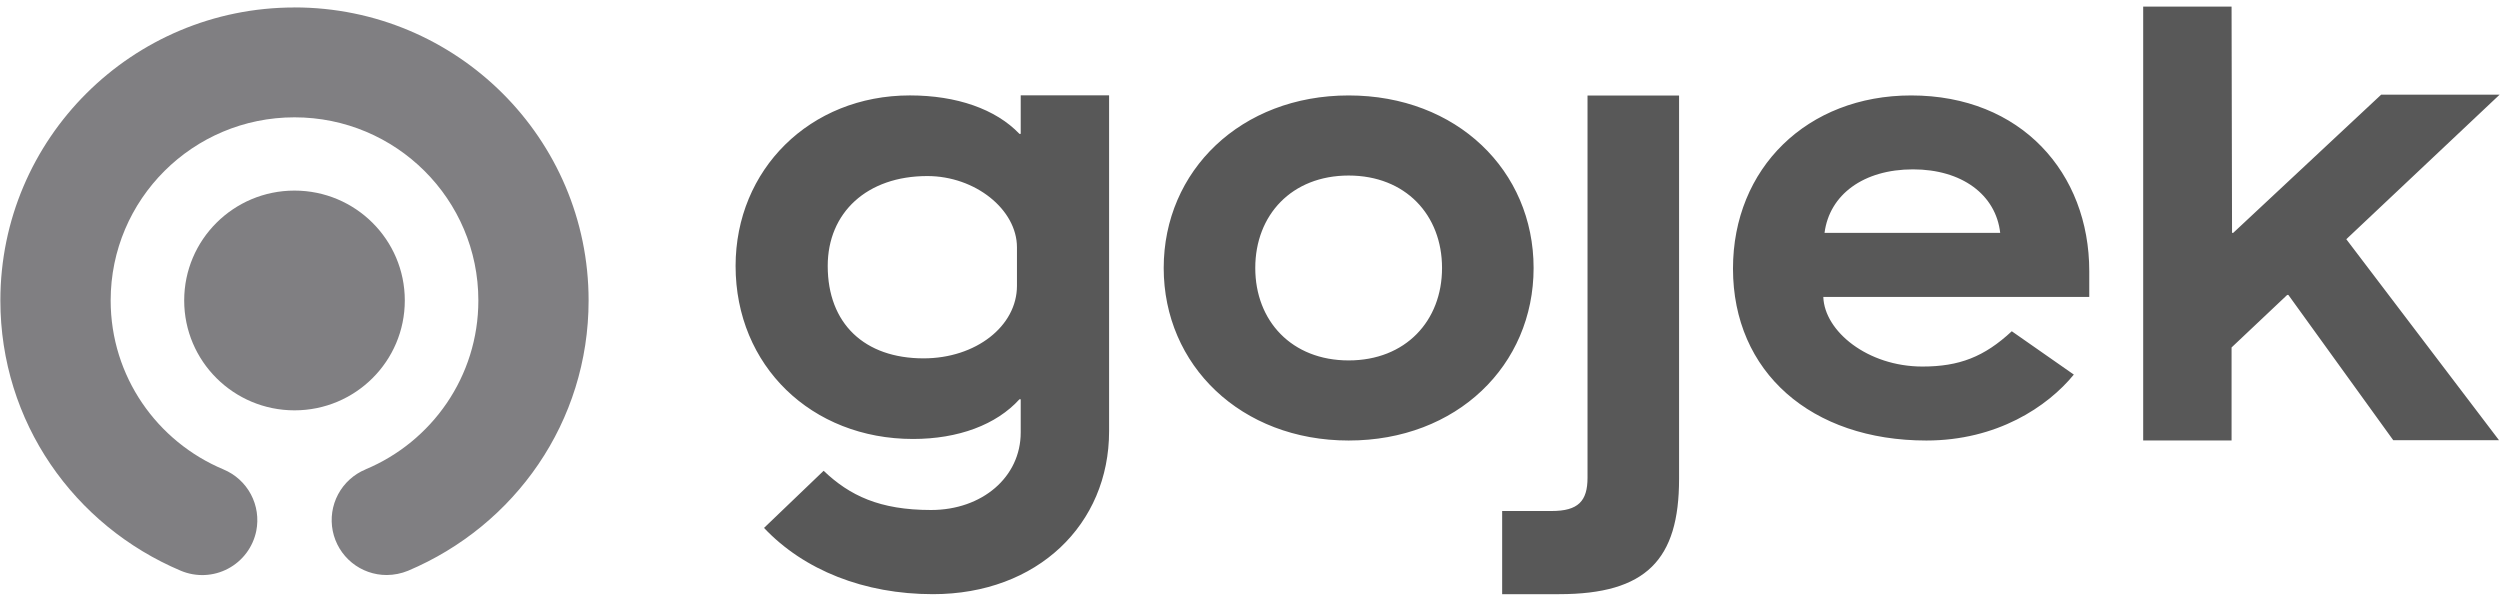
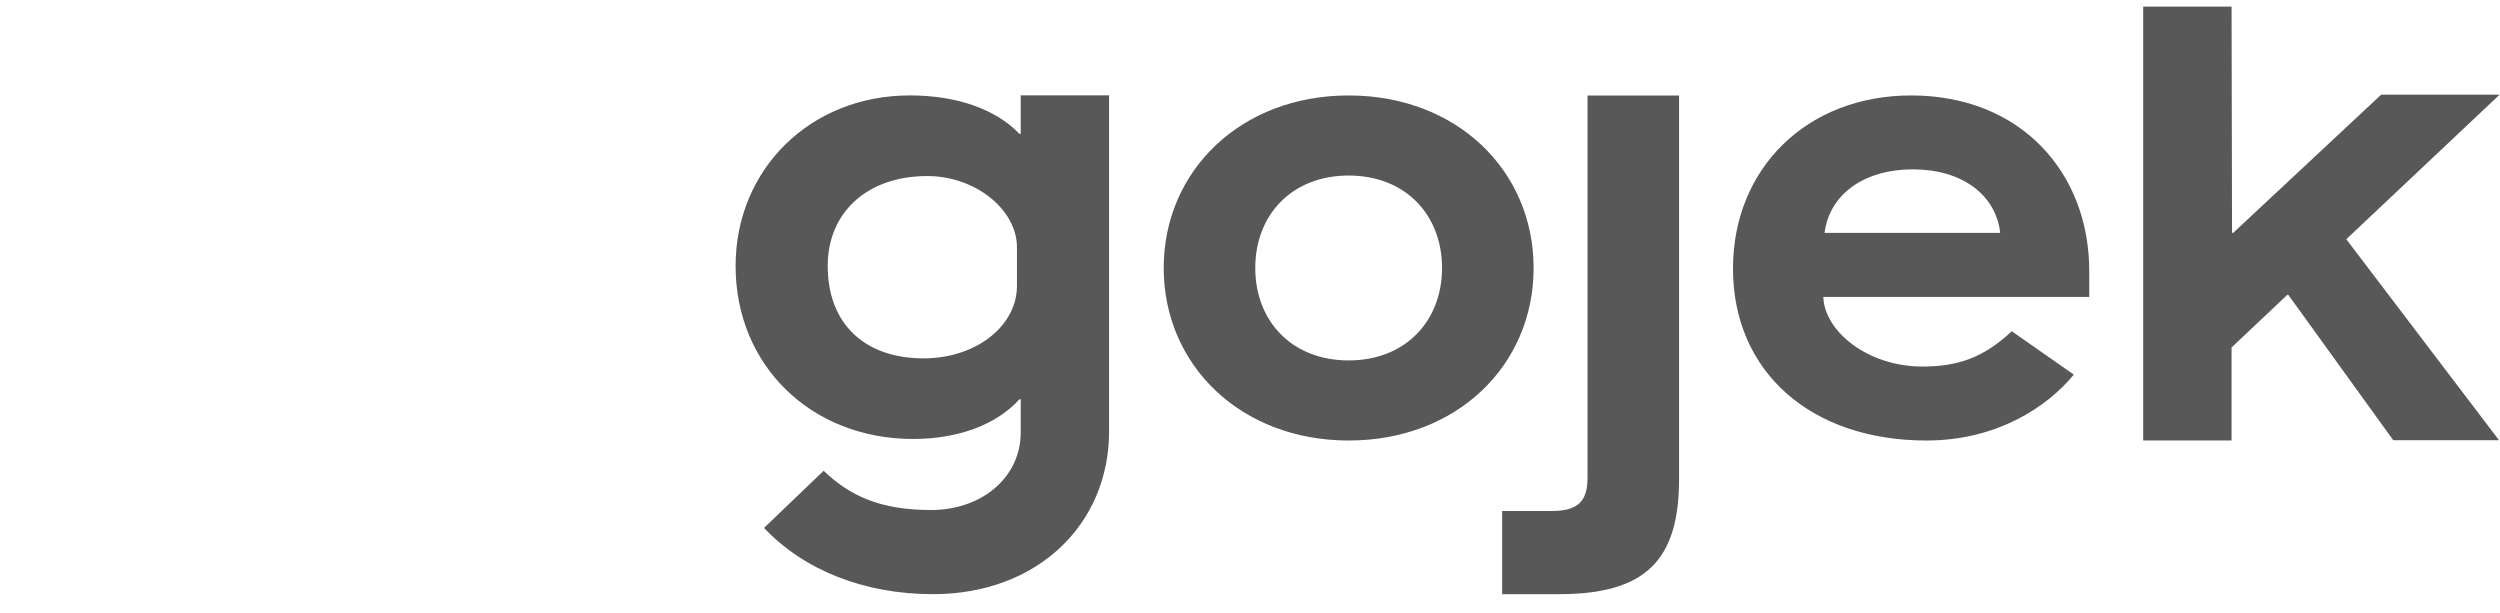
<svg xmlns="http://www.w3.org/2000/svg" width="102" height="25" viewBox="0 0 102 25" fill="none">
  <g clip-path="url(#clip0)">
-     <path d="M7.515 12.259C7.515 9.783 9.529 7.776 12.015 7.776C14.501 7.776 16.516 9.782 16.516 12.259C16.516 14.736 14.502 16.742 12.016 16.742C9.53 16.742 7.515 14.735 7.515 12.26" fill="#807F82" />
-     <path d="M12.015 0.305C5.387 0.305 0.015 5.657 0.015 12.259C0.015 17.215 3.019 21.446 7.381 23.288C7.688 23.416 8.019 23.476 8.352 23.461C8.684 23.446 9.009 23.358 9.303 23.202C9.597 23.047 9.853 22.828 10.053 22.561C10.252 22.295 10.389 21.988 10.456 21.662C10.557 21.153 10.48 20.625 10.236 20.168C9.992 19.71 9.597 19.352 9.118 19.153V19.152C6.415 18.023 4.515 15.363 4.515 12.259C4.515 8.132 7.872 4.787 12.015 4.787C16.159 4.787 19.517 8.132 19.517 12.259C19.517 15.362 17.617 18.023 14.913 19.151V19.153C14.434 19.352 14.039 19.711 13.795 20.168C13.551 20.626 13.474 21.154 13.576 21.663C13.678 22.171 13.954 22.628 14.356 22.956C14.758 23.284 15.261 23.462 15.779 23.461C16.077 23.459 16.372 23.4 16.648 23.287C21.01 21.445 24.015 17.214 24.015 12.259C24.015 5.655 18.642 0.303 12.015 0.303" fill="#807F82" />
    <path d="M58.835 10.933C58.835 8.77 57.346 7.162 55.025 7.162C52.703 7.162 51.215 8.771 51.215 10.934C51.215 13.095 52.703 14.705 55.025 14.705C57.346 14.705 58.835 13.095 58.835 10.934V10.933ZM47.479 10.934C47.479 6.962 50.633 3.894 55.025 3.894C59.441 3.894 62.571 6.962 62.571 10.934C62.571 14.906 59.441 17.973 55.025 17.973C50.634 17.973 47.479 14.906 47.479 10.934V10.934ZM61.288 20.849H63.307C64.392 20.849 64.771 20.446 64.771 19.491V3.898H68.506V19.541C68.506 22.835 67.168 24.242 63.611 24.242H61.288V20.848L61.288 20.849ZM41.492 11.661C41.492 13.306 39.815 14.621 37.682 14.621C35.27 14.621 33.771 13.204 33.771 10.851C33.771 8.676 35.371 7.183 37.834 7.183C39.791 7.183 41.492 8.549 41.492 10.092V11.661V11.661ZM41.645 3.89V5.462H41.593C40.628 4.45 39.029 3.893 37.124 3.893C33.035 3.893 30.012 6.929 30.012 10.851C30.012 14.925 33.111 17.91 37.251 17.91C39.104 17.91 40.654 17.327 41.594 16.29H41.645V17.646C41.645 19.467 40.07 20.808 37.987 20.808C35.887 20.808 34.665 20.218 33.604 19.208L31.172 21.539C32.801 23.262 35.258 24.242 38.063 24.242C42.331 24.242 45.251 21.39 45.251 17.595V3.89H41.645ZM78.05 6.91C80.043 6.91 81.431 7.941 81.608 9.5H74.441C74.643 7.941 76.031 6.91 78.05 6.91V6.91ZM78.436 14.955C76.197 14.955 74.437 13.514 74.391 12.115H85.242V11.06C85.242 7.062 82.466 3.894 77.974 3.894C73.734 3.894 70.706 6.861 70.706 10.959C70.706 15.182 73.9 17.973 78.596 17.973C81.472 17.973 83.536 16.599 84.612 15.283L82.081 13.515C80.956 14.562 79.934 14.955 78.436 14.955H78.436ZM87.442 0.269H91.048L91.067 9.5H91.116L97.152 3.862H101.985L95.729 9.76L101.96 17.961H97.645L93.366 12.034H93.317L91.048 14.176V17.972H87.442V0.269Z" fill="#585858" />
  </g>
  <defs>
    <clipPath id="clip0">
      <rect width="102" height="24" fill="white" transform="translate(0 0.252)" />
    </clipPath>
  </defs>
</svg>